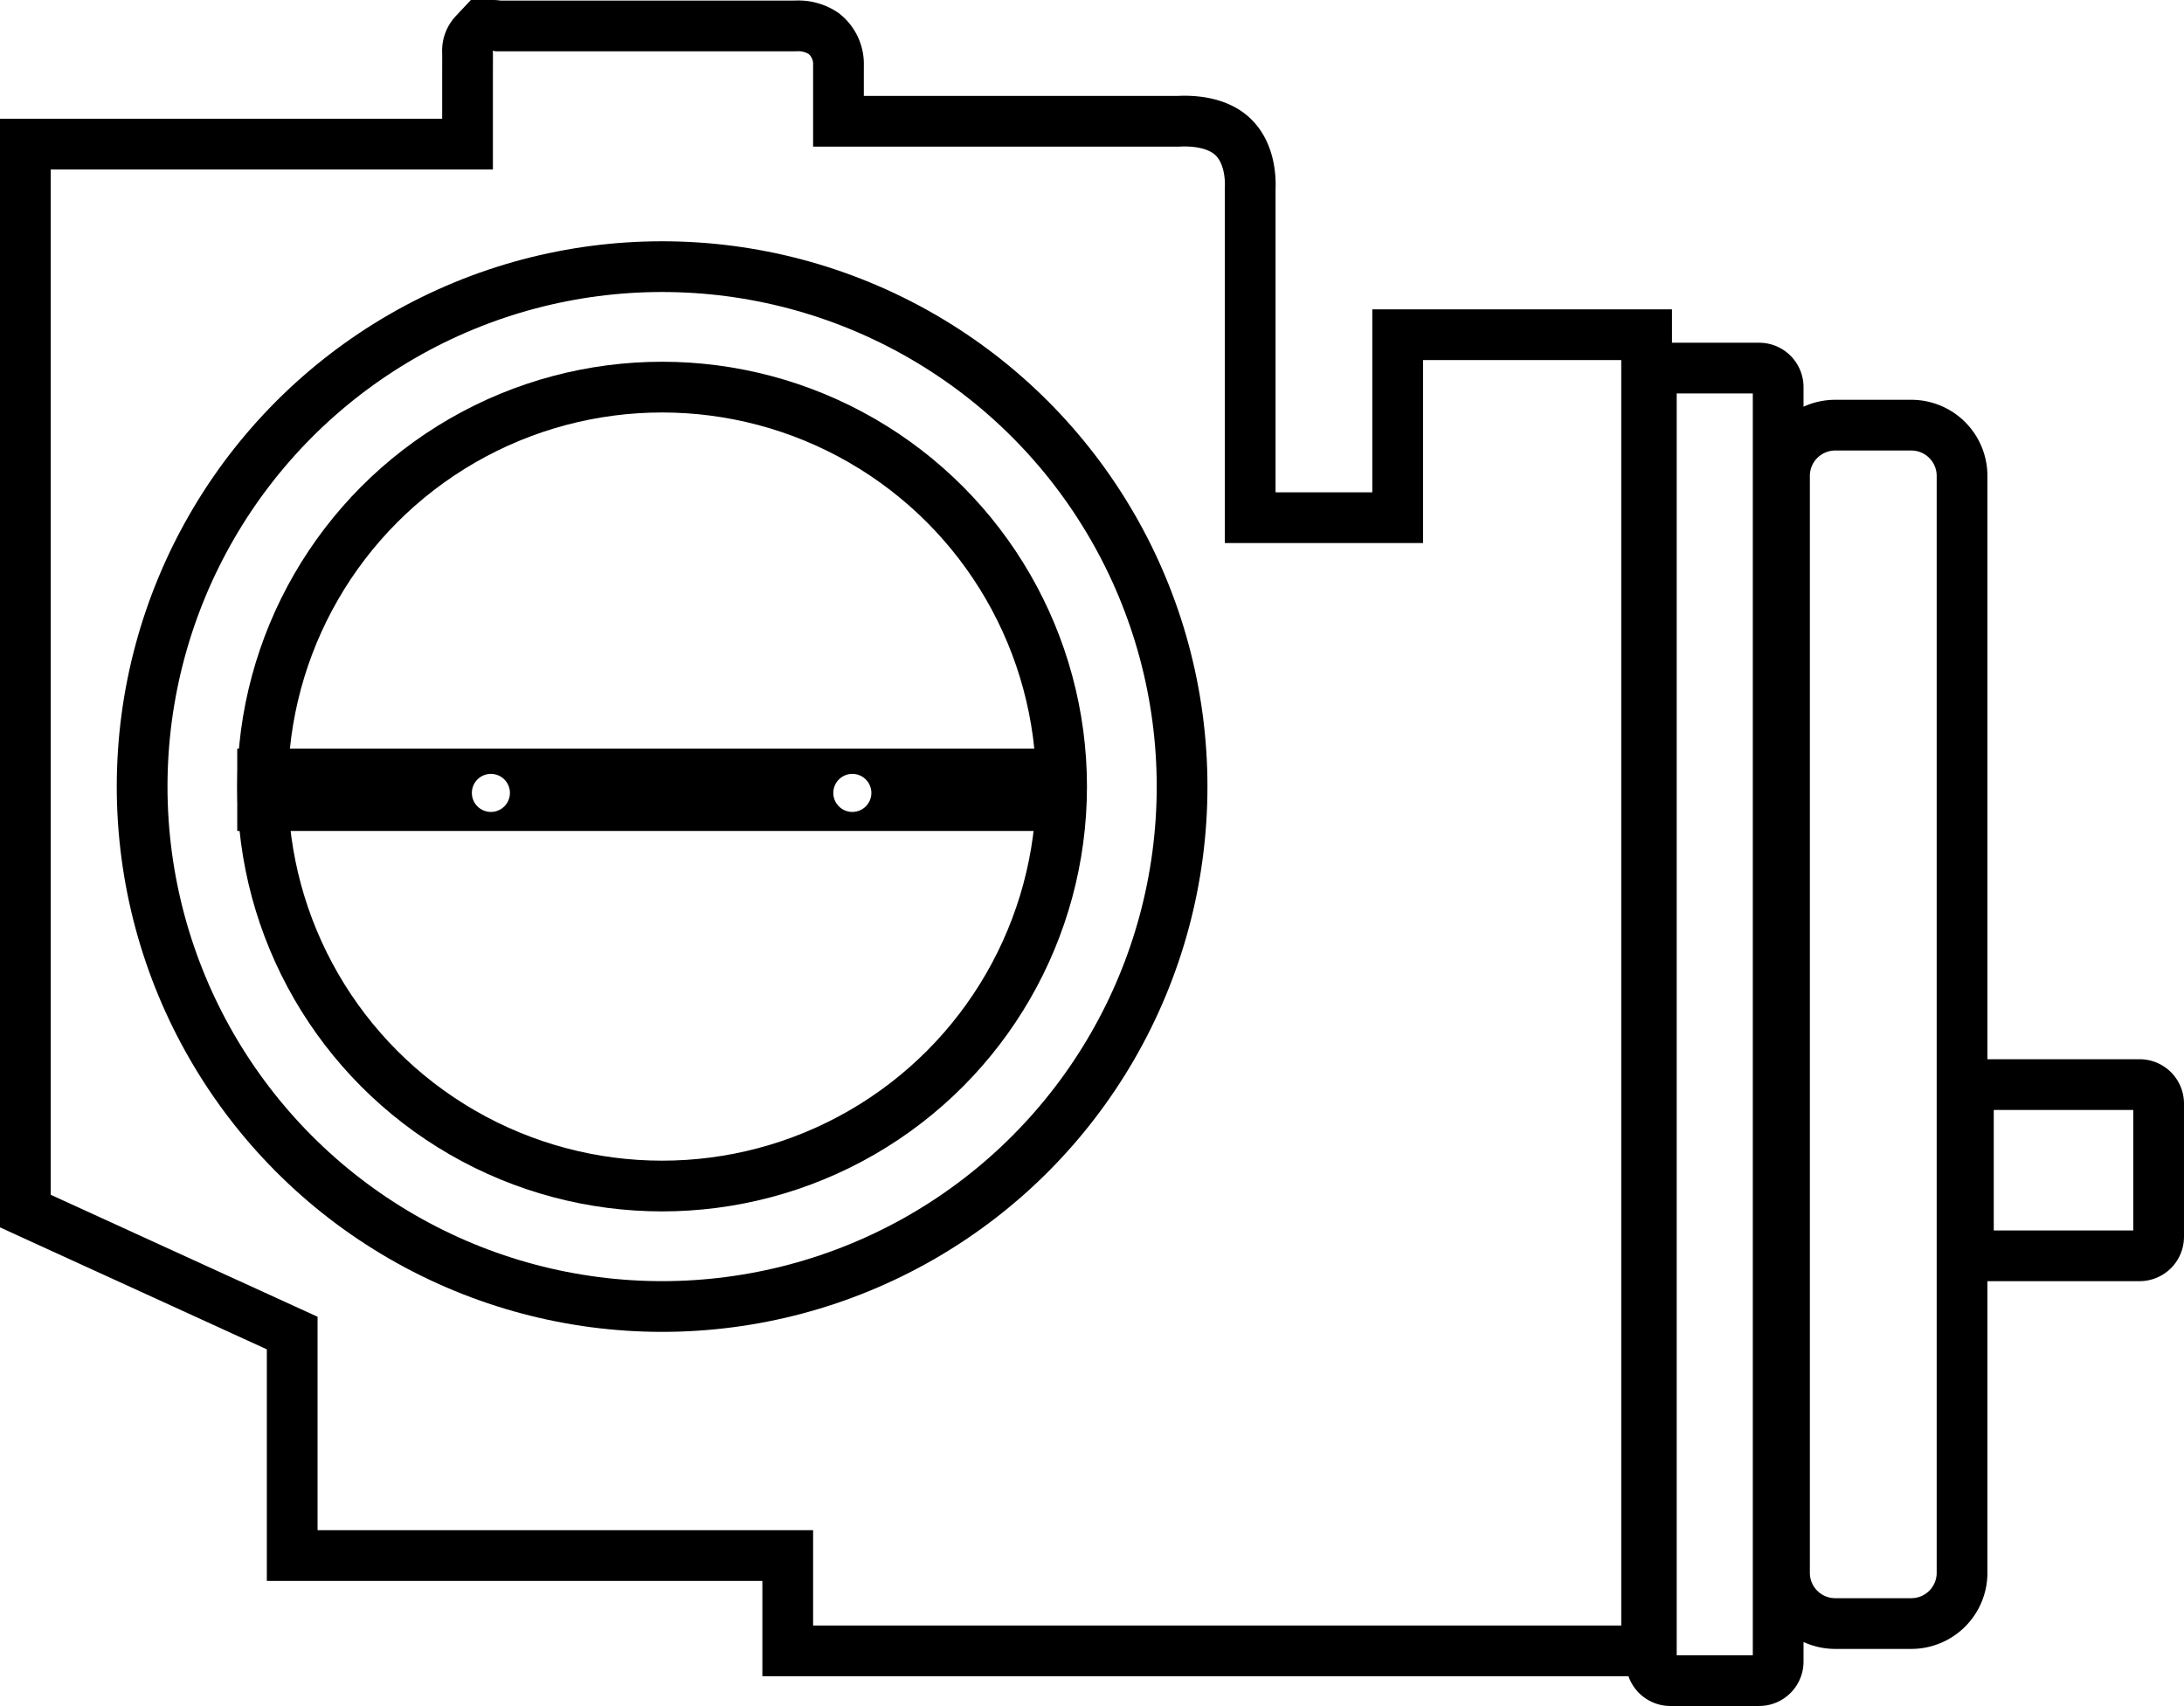
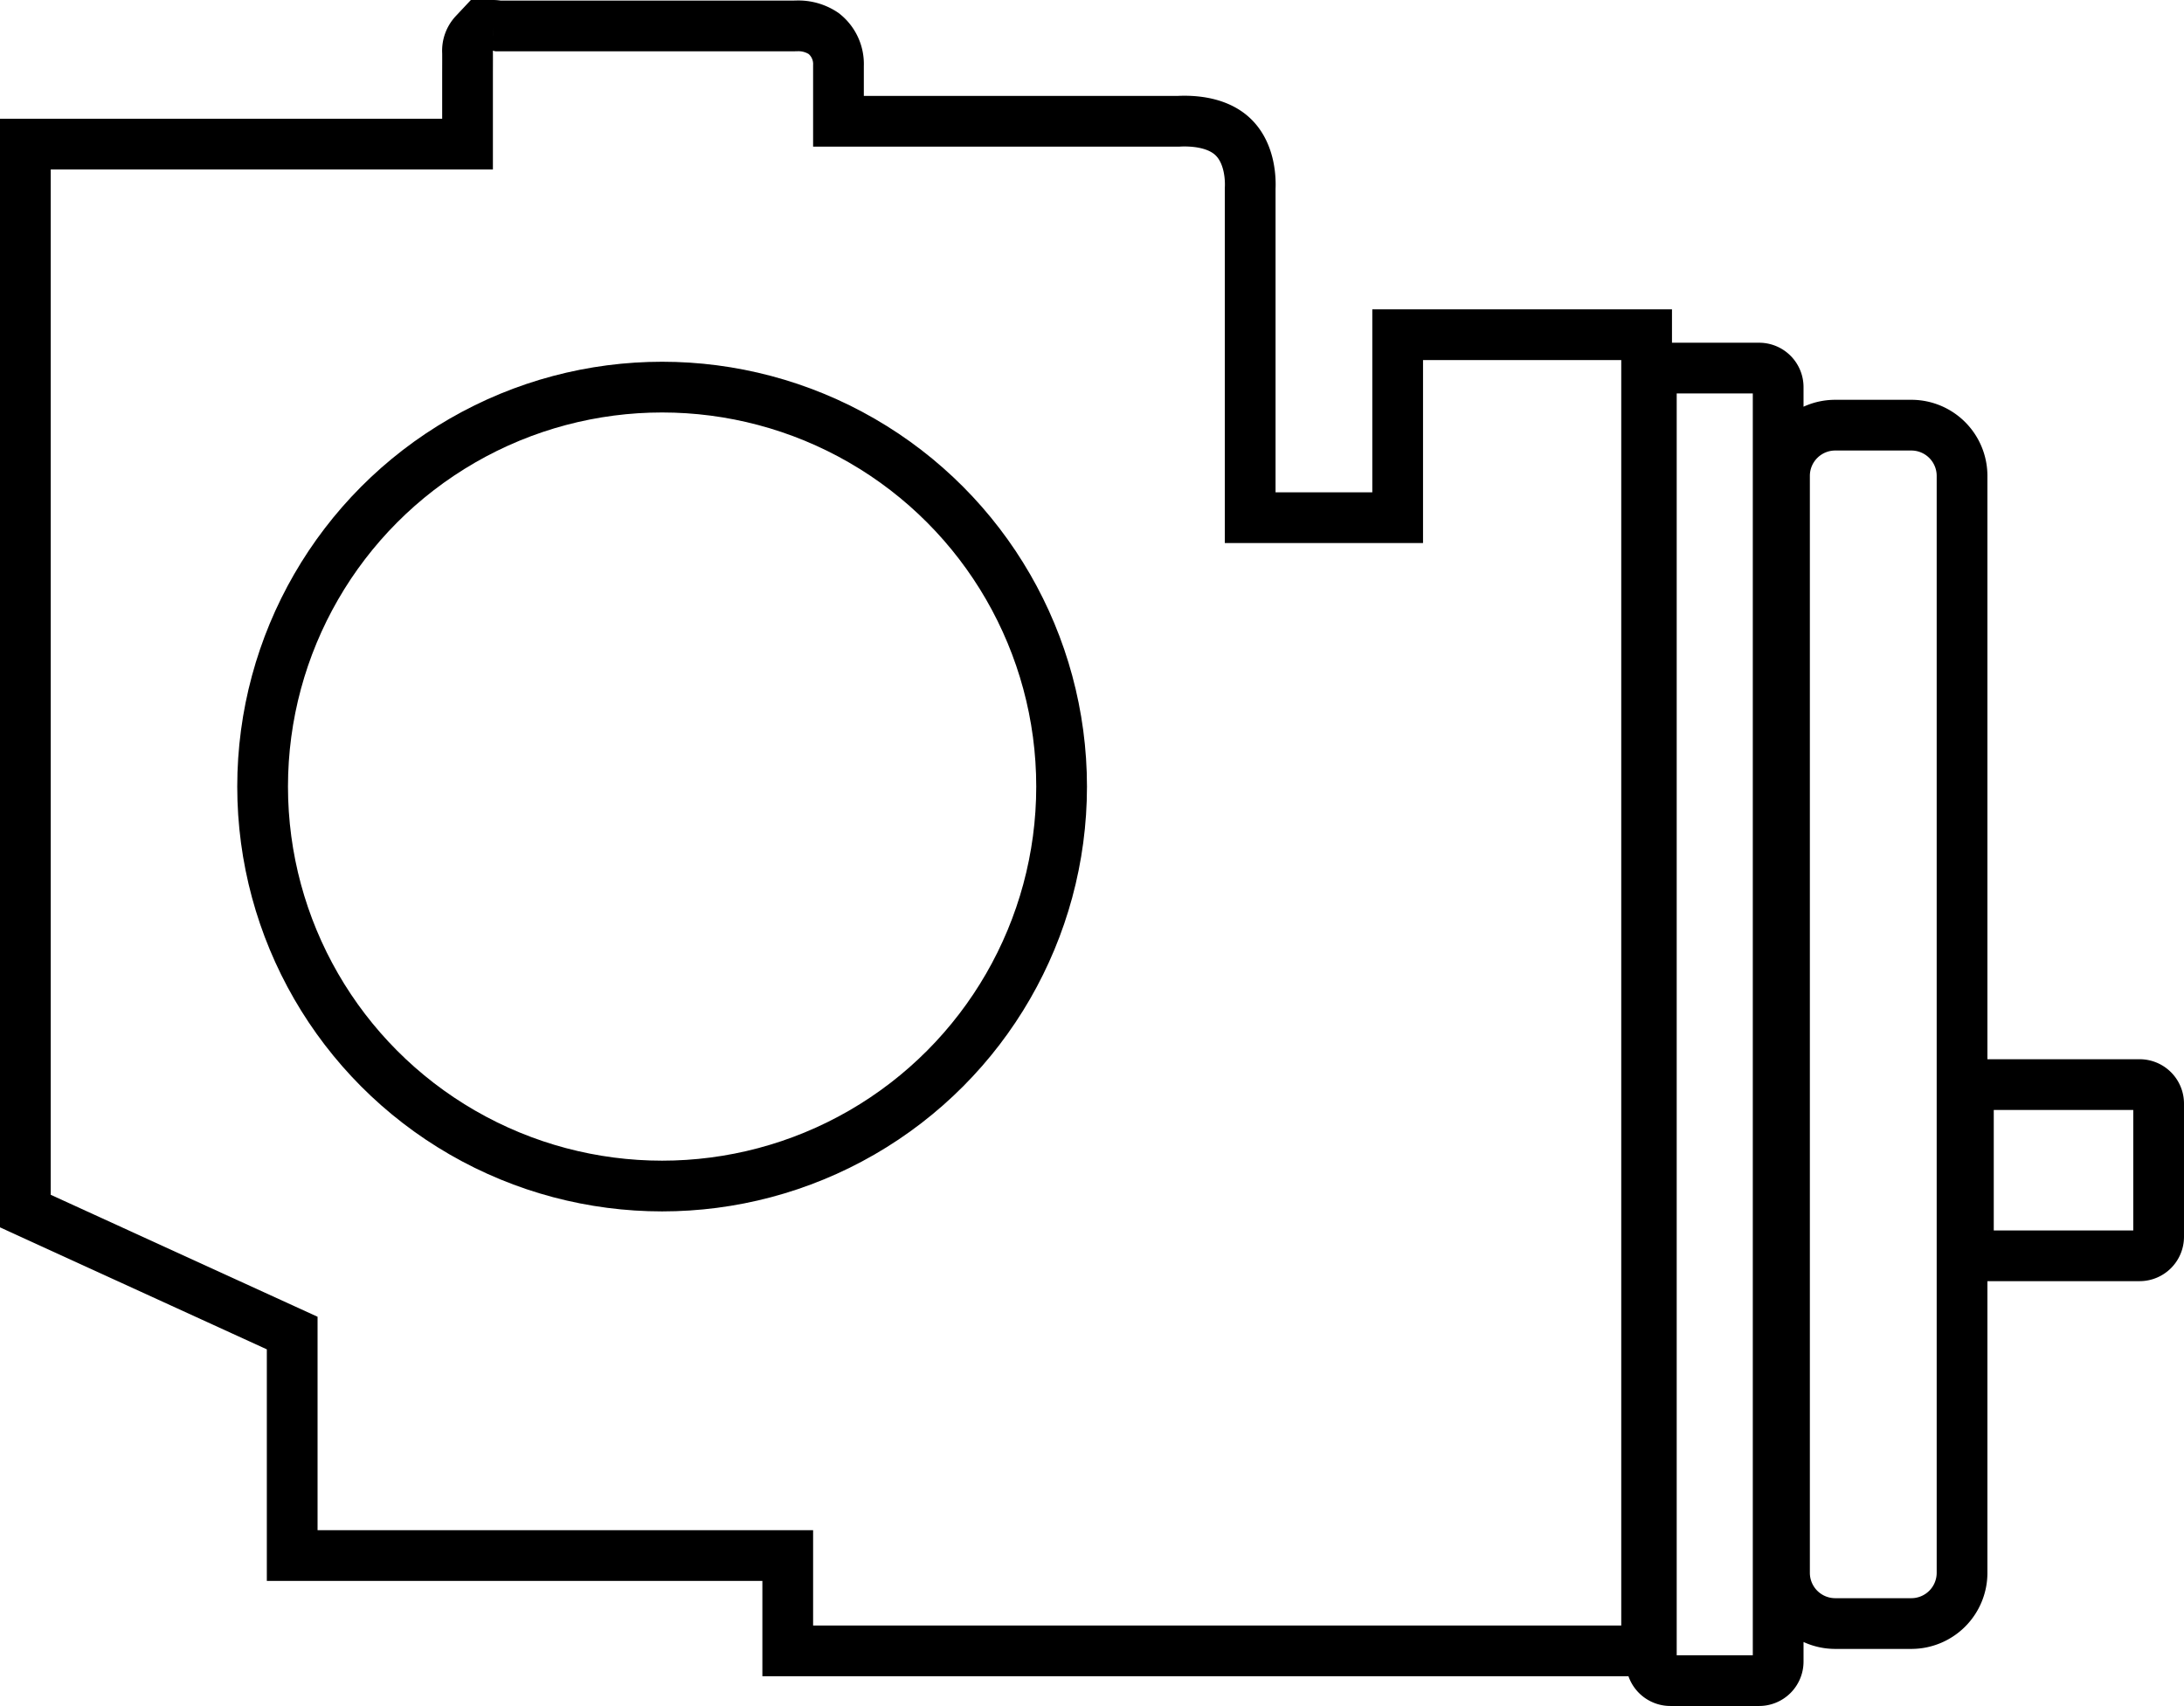
<svg xmlns="http://www.w3.org/2000/svg" width="344.415" height="269.053" viewBox="0 0 344.415 269.053">
  <g id="aceleration" transform="translate(-10798.586 9495.052)">
    <path id="Unión_1" data-name="Unión 1" d="M255.415,257.053a3,3,0,0,1-3-3v-201a3,3,0,0,1,3-3h14a3,3,0,0,1,3,3v201a3,3,0,0,1-3,3Zm-7.751-4.693H116.226V237.332H38.079V202.238L-1.663,184.071-4,183V14.729h69.73V3.636c.005-1.419.009-3.034,0-3.368a4,4,0,0,1,1.067-3L67.987-4h1.738a4,4,0,0,1,.875.095h46.517c.125-.006.294-.012.495-.012a7.114,7.114,0,0,1,4.282,1.206,6.1,6.1,0,0,1,2.332,5.06v8.774h53.7c.184-.011.483-.023.859-.023,2.245,0,5.374.411,7.532,2.373,2.9,2.641,2.9,7.015,2.836,8.223V73.641h23.258V44.786h39.259v9.13h0V252.36Zm33.75-4.307a8,8,0,0,1-8-8v-173a8,8,0,0,1,8-8h12a8,8,0,0,1,8,8v173a8,8,0,0,1-8,8Zm24-58a3,3,0,0,1-3-3v-21a3,3,0,0,1,3-3h24a3,3,0,0,1,3,3v21a3,3,0,0,1-3,3Z" transform="translate(10806.586 -9487.052)" fill="none" stroke="#000" stroke-width="8" />
    <g id="Elipse_3" data-name="Elipse 3" transform="translate(10836 -9438)" fill="none" stroke="#000" stroke-width="8">
-       <circle cx="67" cy="67" r="67" stroke="none" />
      <circle cx="67" cy="67" r="63" fill="none" />
    </g>
    <g id="Elipse_4" data-name="Elipse 4" transform="translate(10817 -9457)" fill="none" stroke="#000" stroke-width="8">
-       <circle cx="86" cy="86" r="86" stroke="none" />
-       <circle cx="86" cy="86" r="82" fill="none" />
-     </g>
-     <path id="Exclusión_1" data-name="Exclusión 1" d="M152,13H19V0H152V13ZM116,4a3,3,0,1,0,3,3A3,3,0,0,0,116,4ZM59,4a3,3,0,1,0,3,3A3,3,0,0,0,59,4Z" transform="translate(10817 -9377)" />
+       </g>
  </g>
</svg>